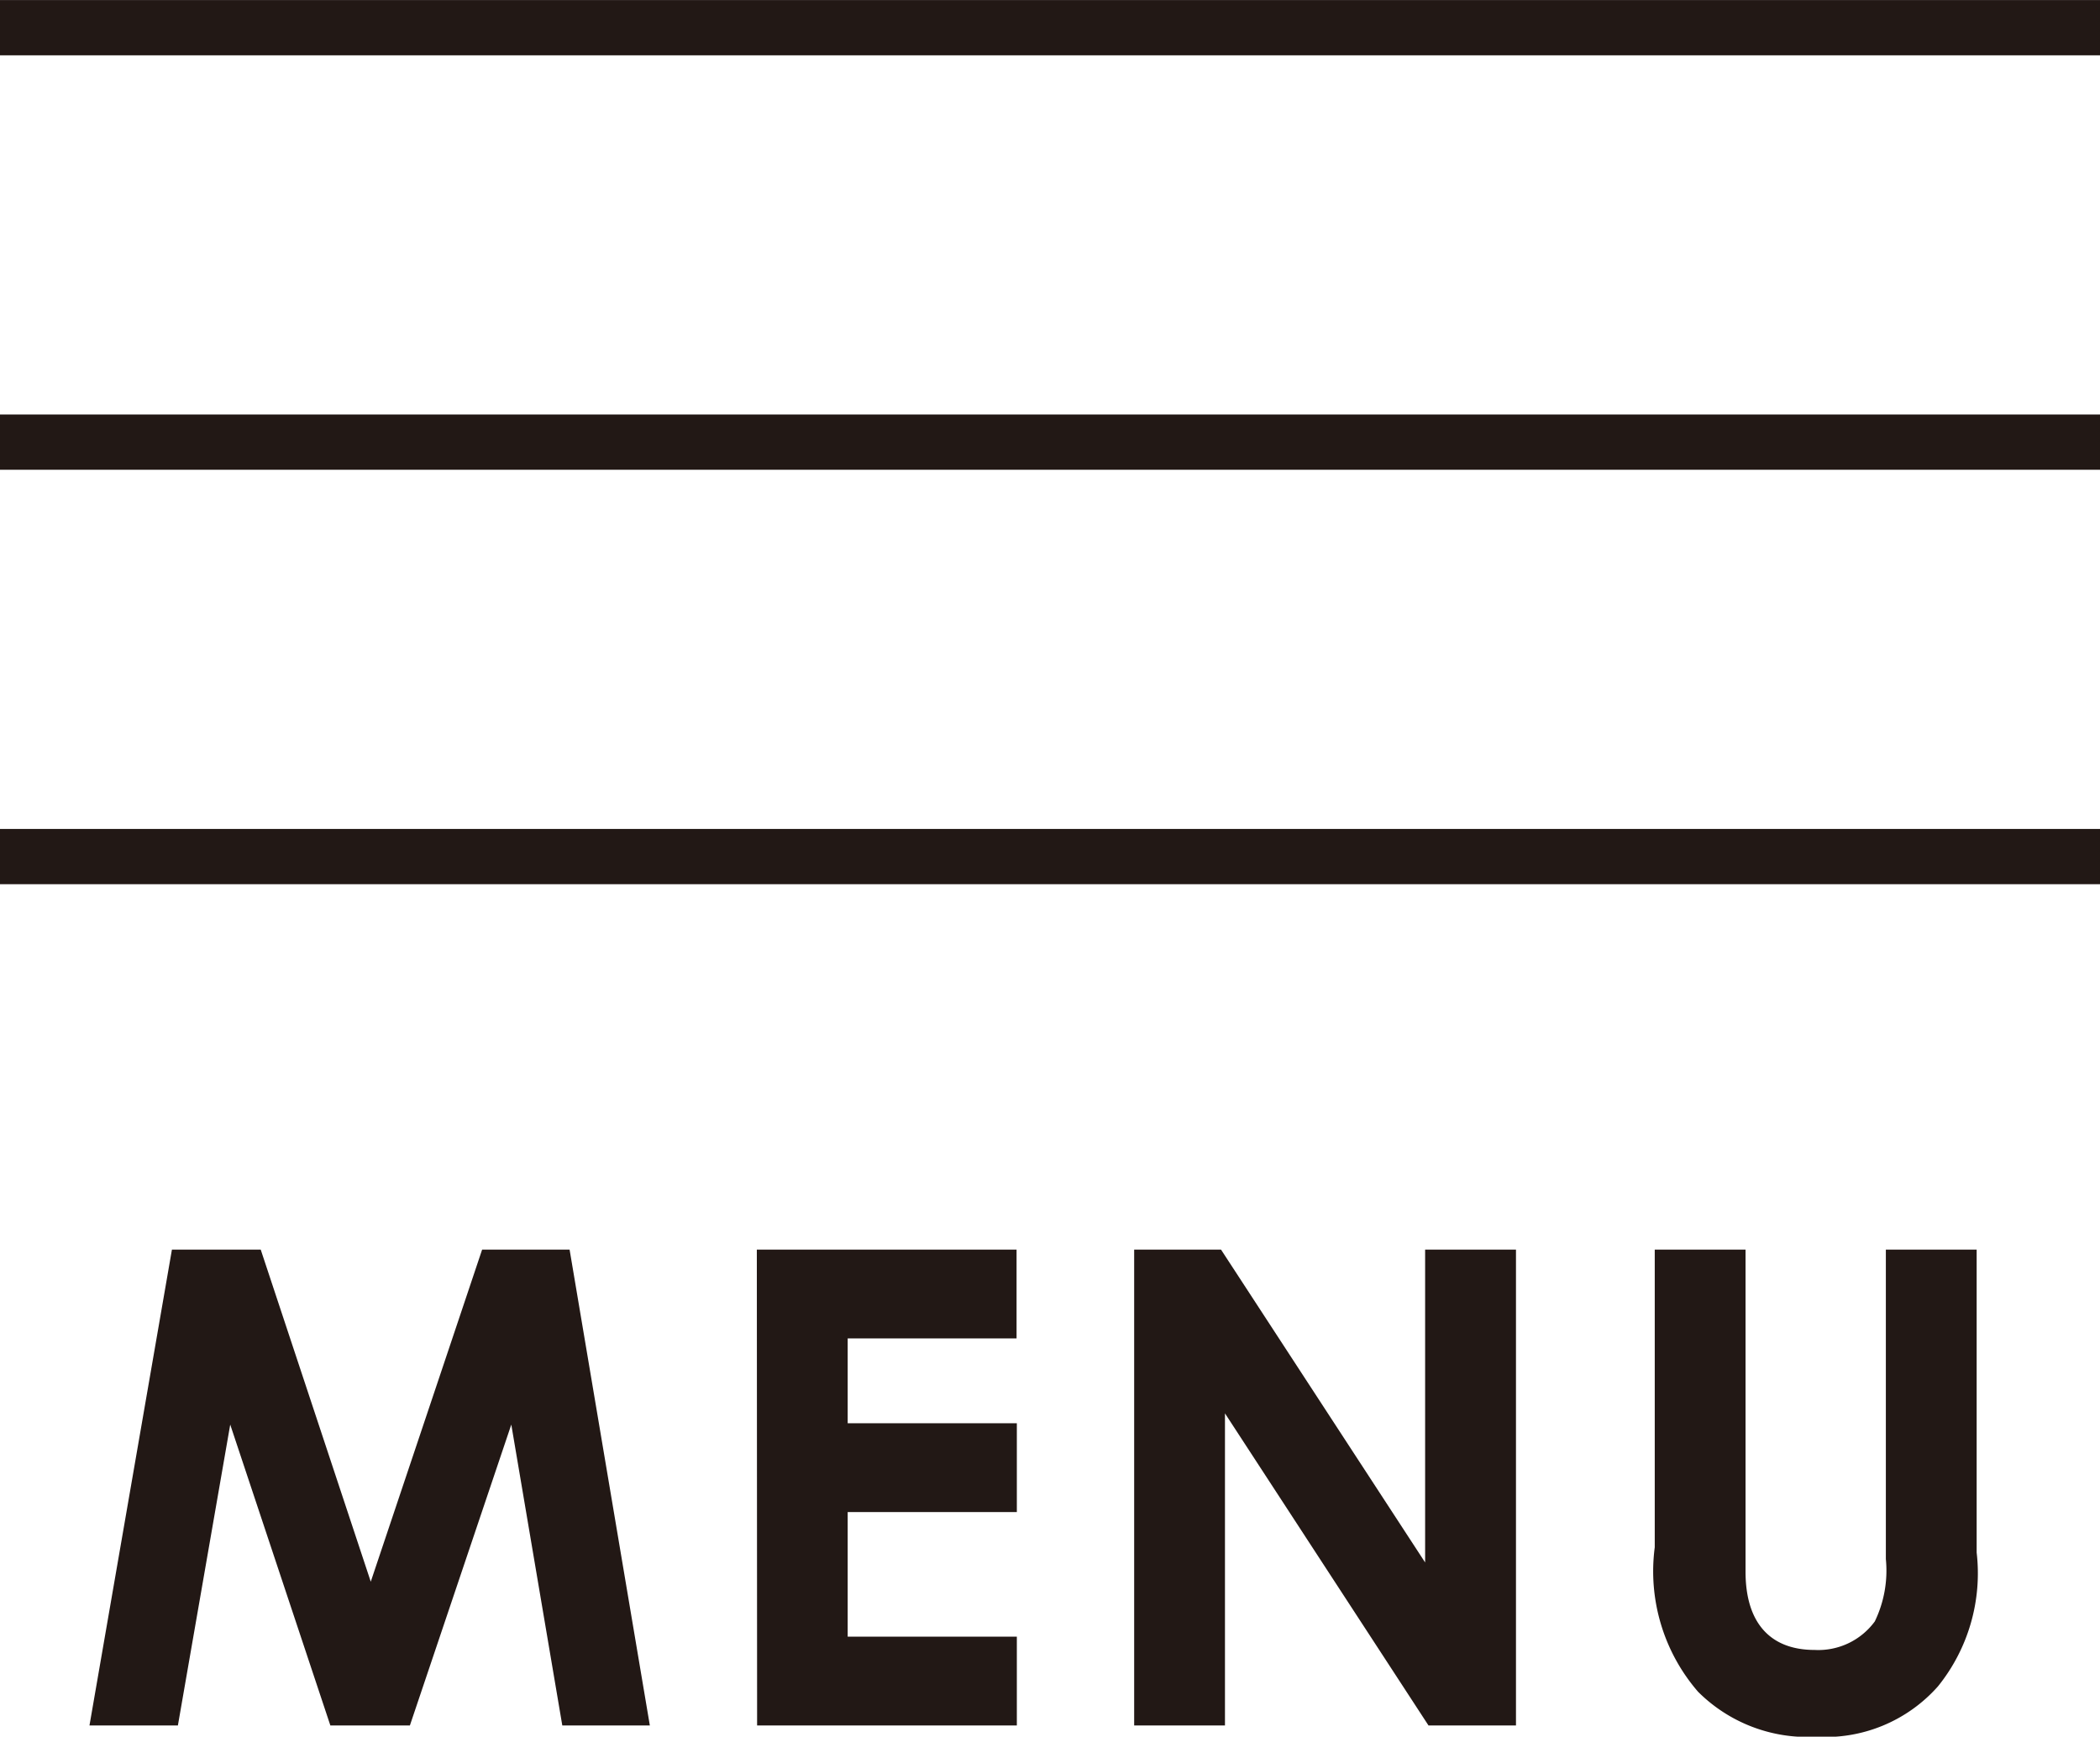
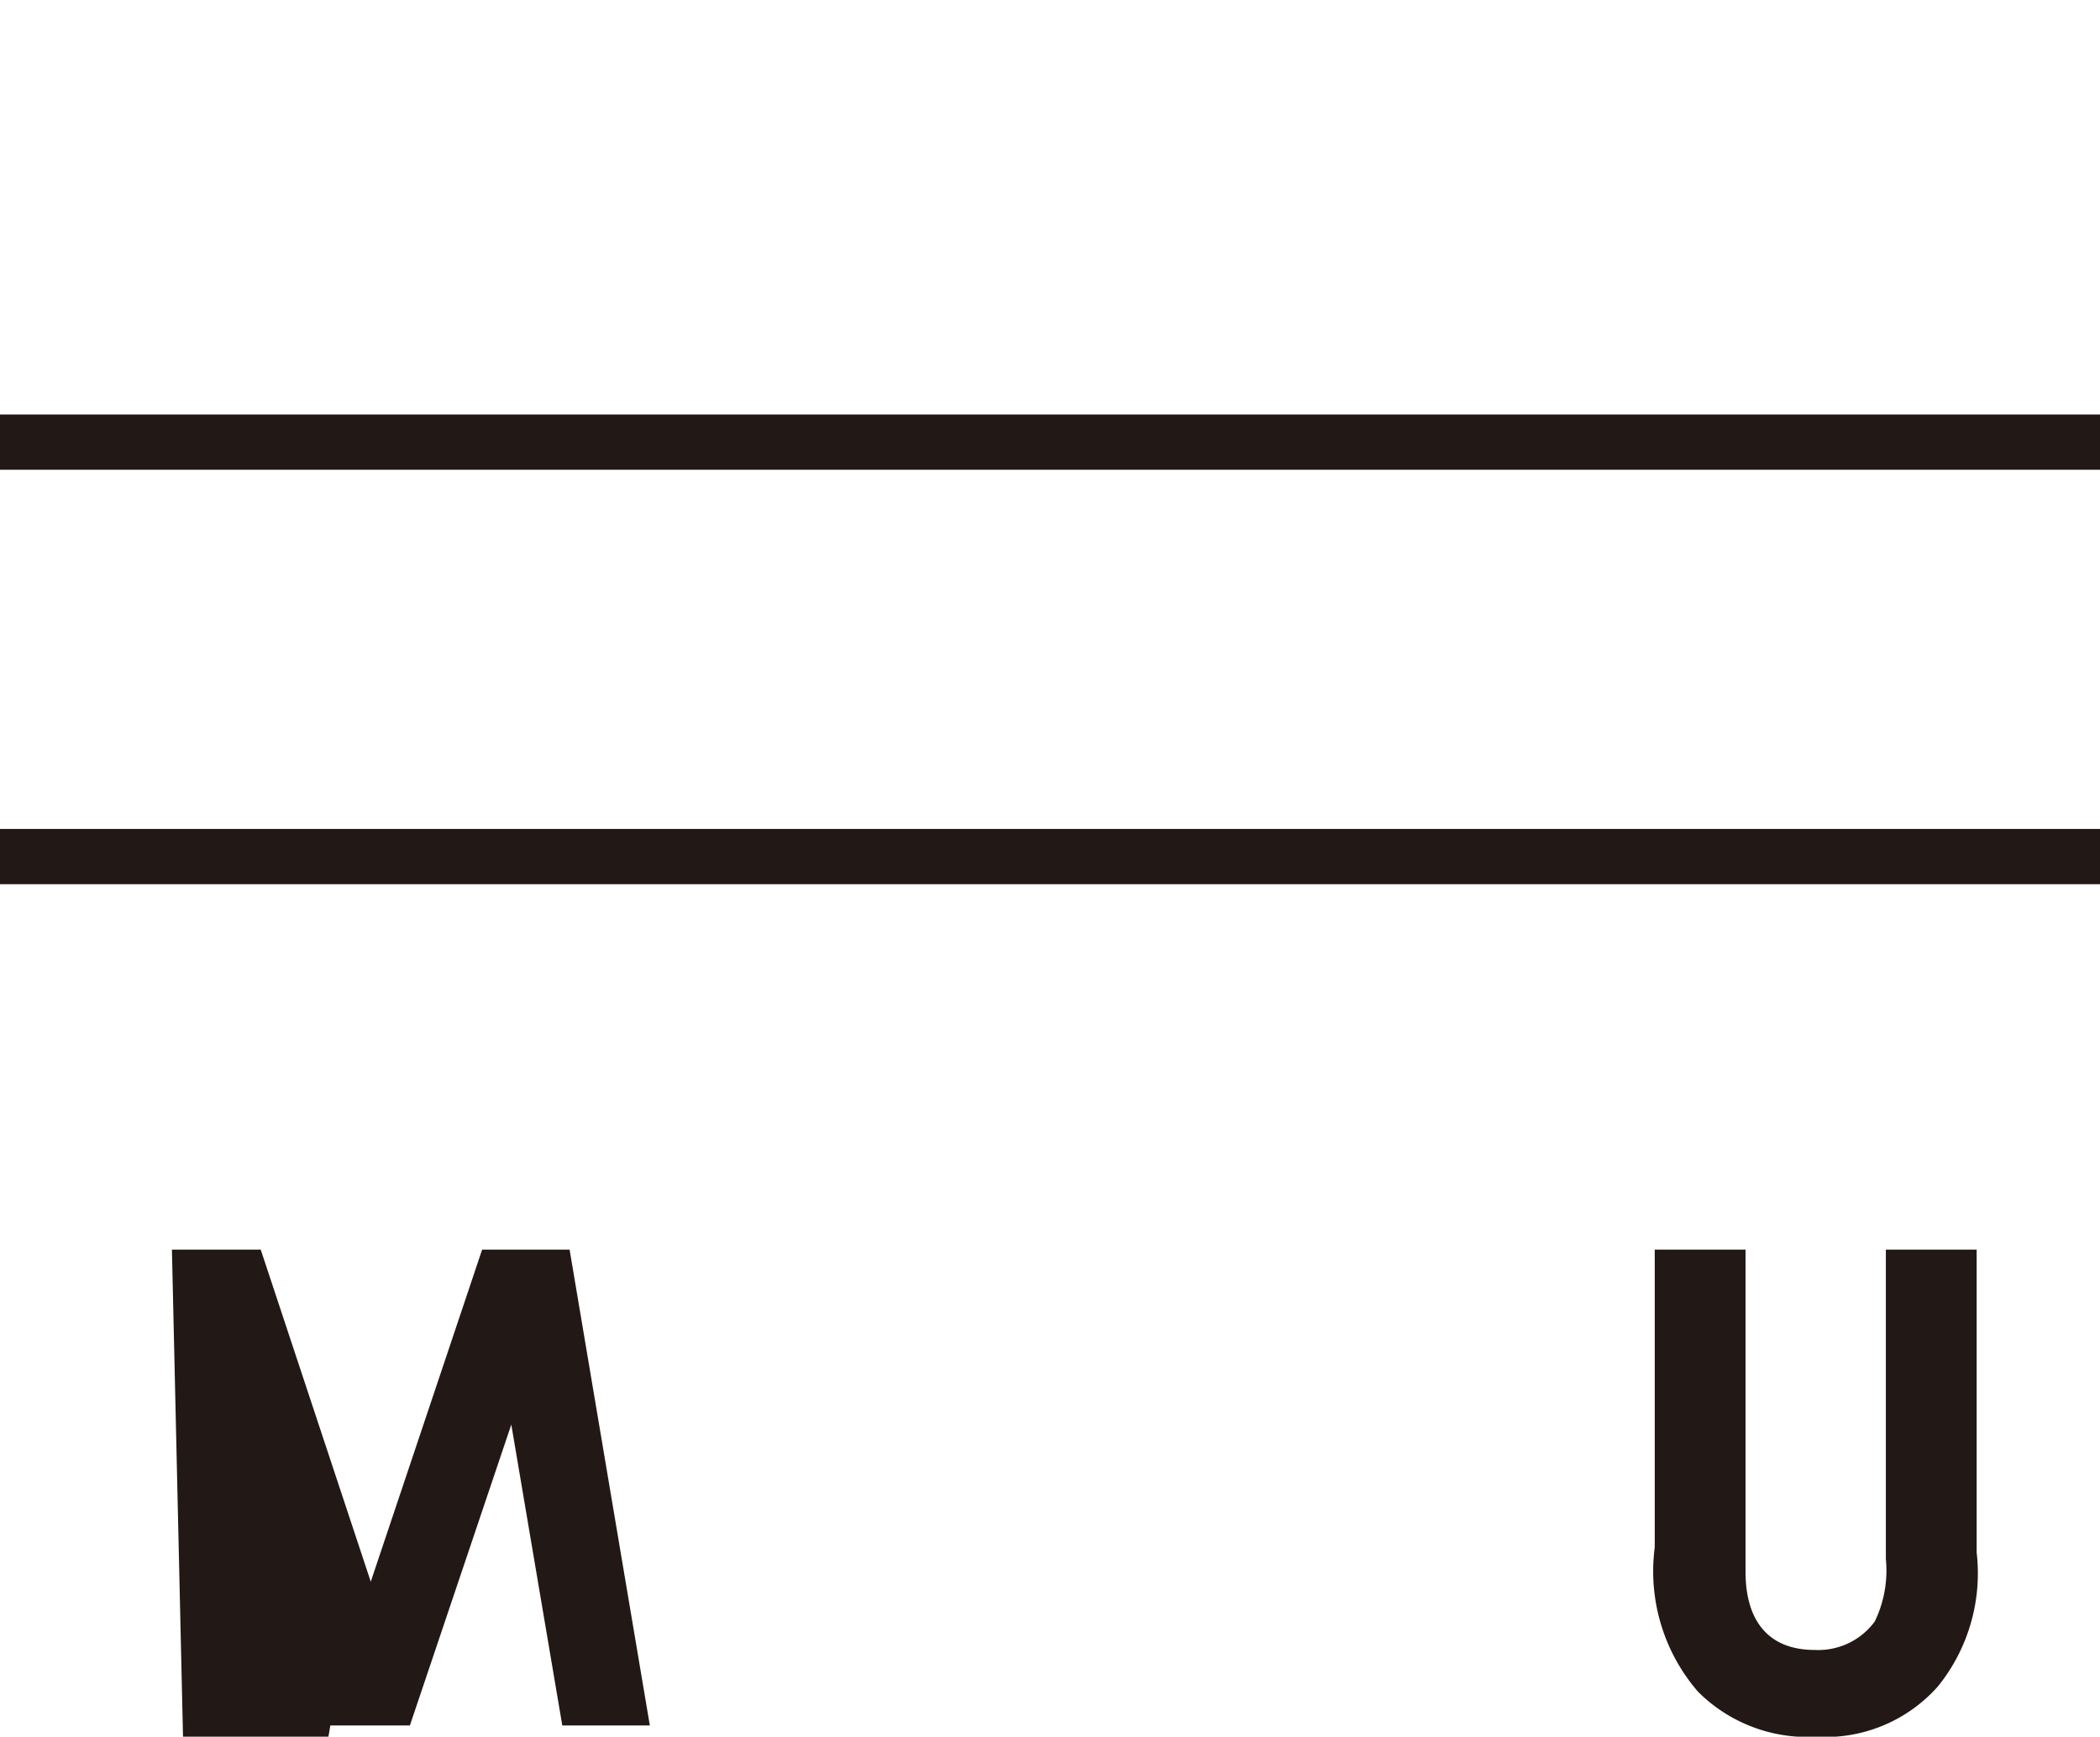
<svg xmlns="http://www.w3.org/2000/svg" width="38" height="31.428" viewBox="0 0 38 31.428">
  <g id="menu_open" transform="translate(19 15.715)">
    <g id="グループ_2412" data-name="グループ 2412" transform="translate(-19 -15.714)">
-       <rect id="長方形_1516" data-name="長方形 1516" width="38" height="1" fill="#221815" />
      <rect id="長方形_1517" data-name="長方形 1517" width="38" height="1" transform="translate(0 7.5)" fill="#221815" />
      <rect id="長方形_1518" data-name="長方形 1518" width="38" height="1" transform="translate(0 15)" fill="#221815" />
      <g id="グループ_2411" data-name="グループ 2411" style="isolation: isolate">
-         <path id="パス_5979" data-name="パス 5979" d="M3.111,22.613H4.718l1.991,6.009,2.015-6.009h1.583l1.452,8.611H10.175l-.923-5.445L7.417,31.224H5.978L4.166,25.779l-.947,5.445h-1.6Z" fill="#221815" />
-         <path id="パス_5980" data-name="パス 5980" d="M13.695,22.613h4.7V24.22H15.339v1.535H18.4v1.607H15.339v2.255H18.4v1.607h-4.7Z" fill="#221815" />
-         <path id="パス_5981" data-name="パス 5981" d="M20.523,22.613h1.572l3.693,5.661V22.613h1.644v8.611H25.849l-3.683-5.648v5.648H20.523Z" fill="#221815" />
+         <path id="パス_5979" data-name="パス 5979" d="M3.111,22.613H4.718l1.991,6.009,2.015-6.009h1.583l1.452,8.611H10.175l-.923-5.445L7.417,31.224H5.978l-.947,5.445h-1.6Z" fill="#221815" />
        <path id="パス_5982" data-name="パス 5982" d="M29.943,22.613h1.643v5.829c0,.935.456,1.415,1.248,1.415a1.267,1.267,0,0,0,1.091-.516,2.115,2.115,0,0,0,.2-1.128v-5.6h1.643v5.481a3.258,3.258,0,0,1-.7,2.422,2.722,2.722,0,0,1-2.206.912,2.8,2.8,0,0,1-2.136-.815A3.331,3.331,0,0,1,29.943,28Z" fill="#221815" />
      </g>
    </g>
  </g>
</svg>